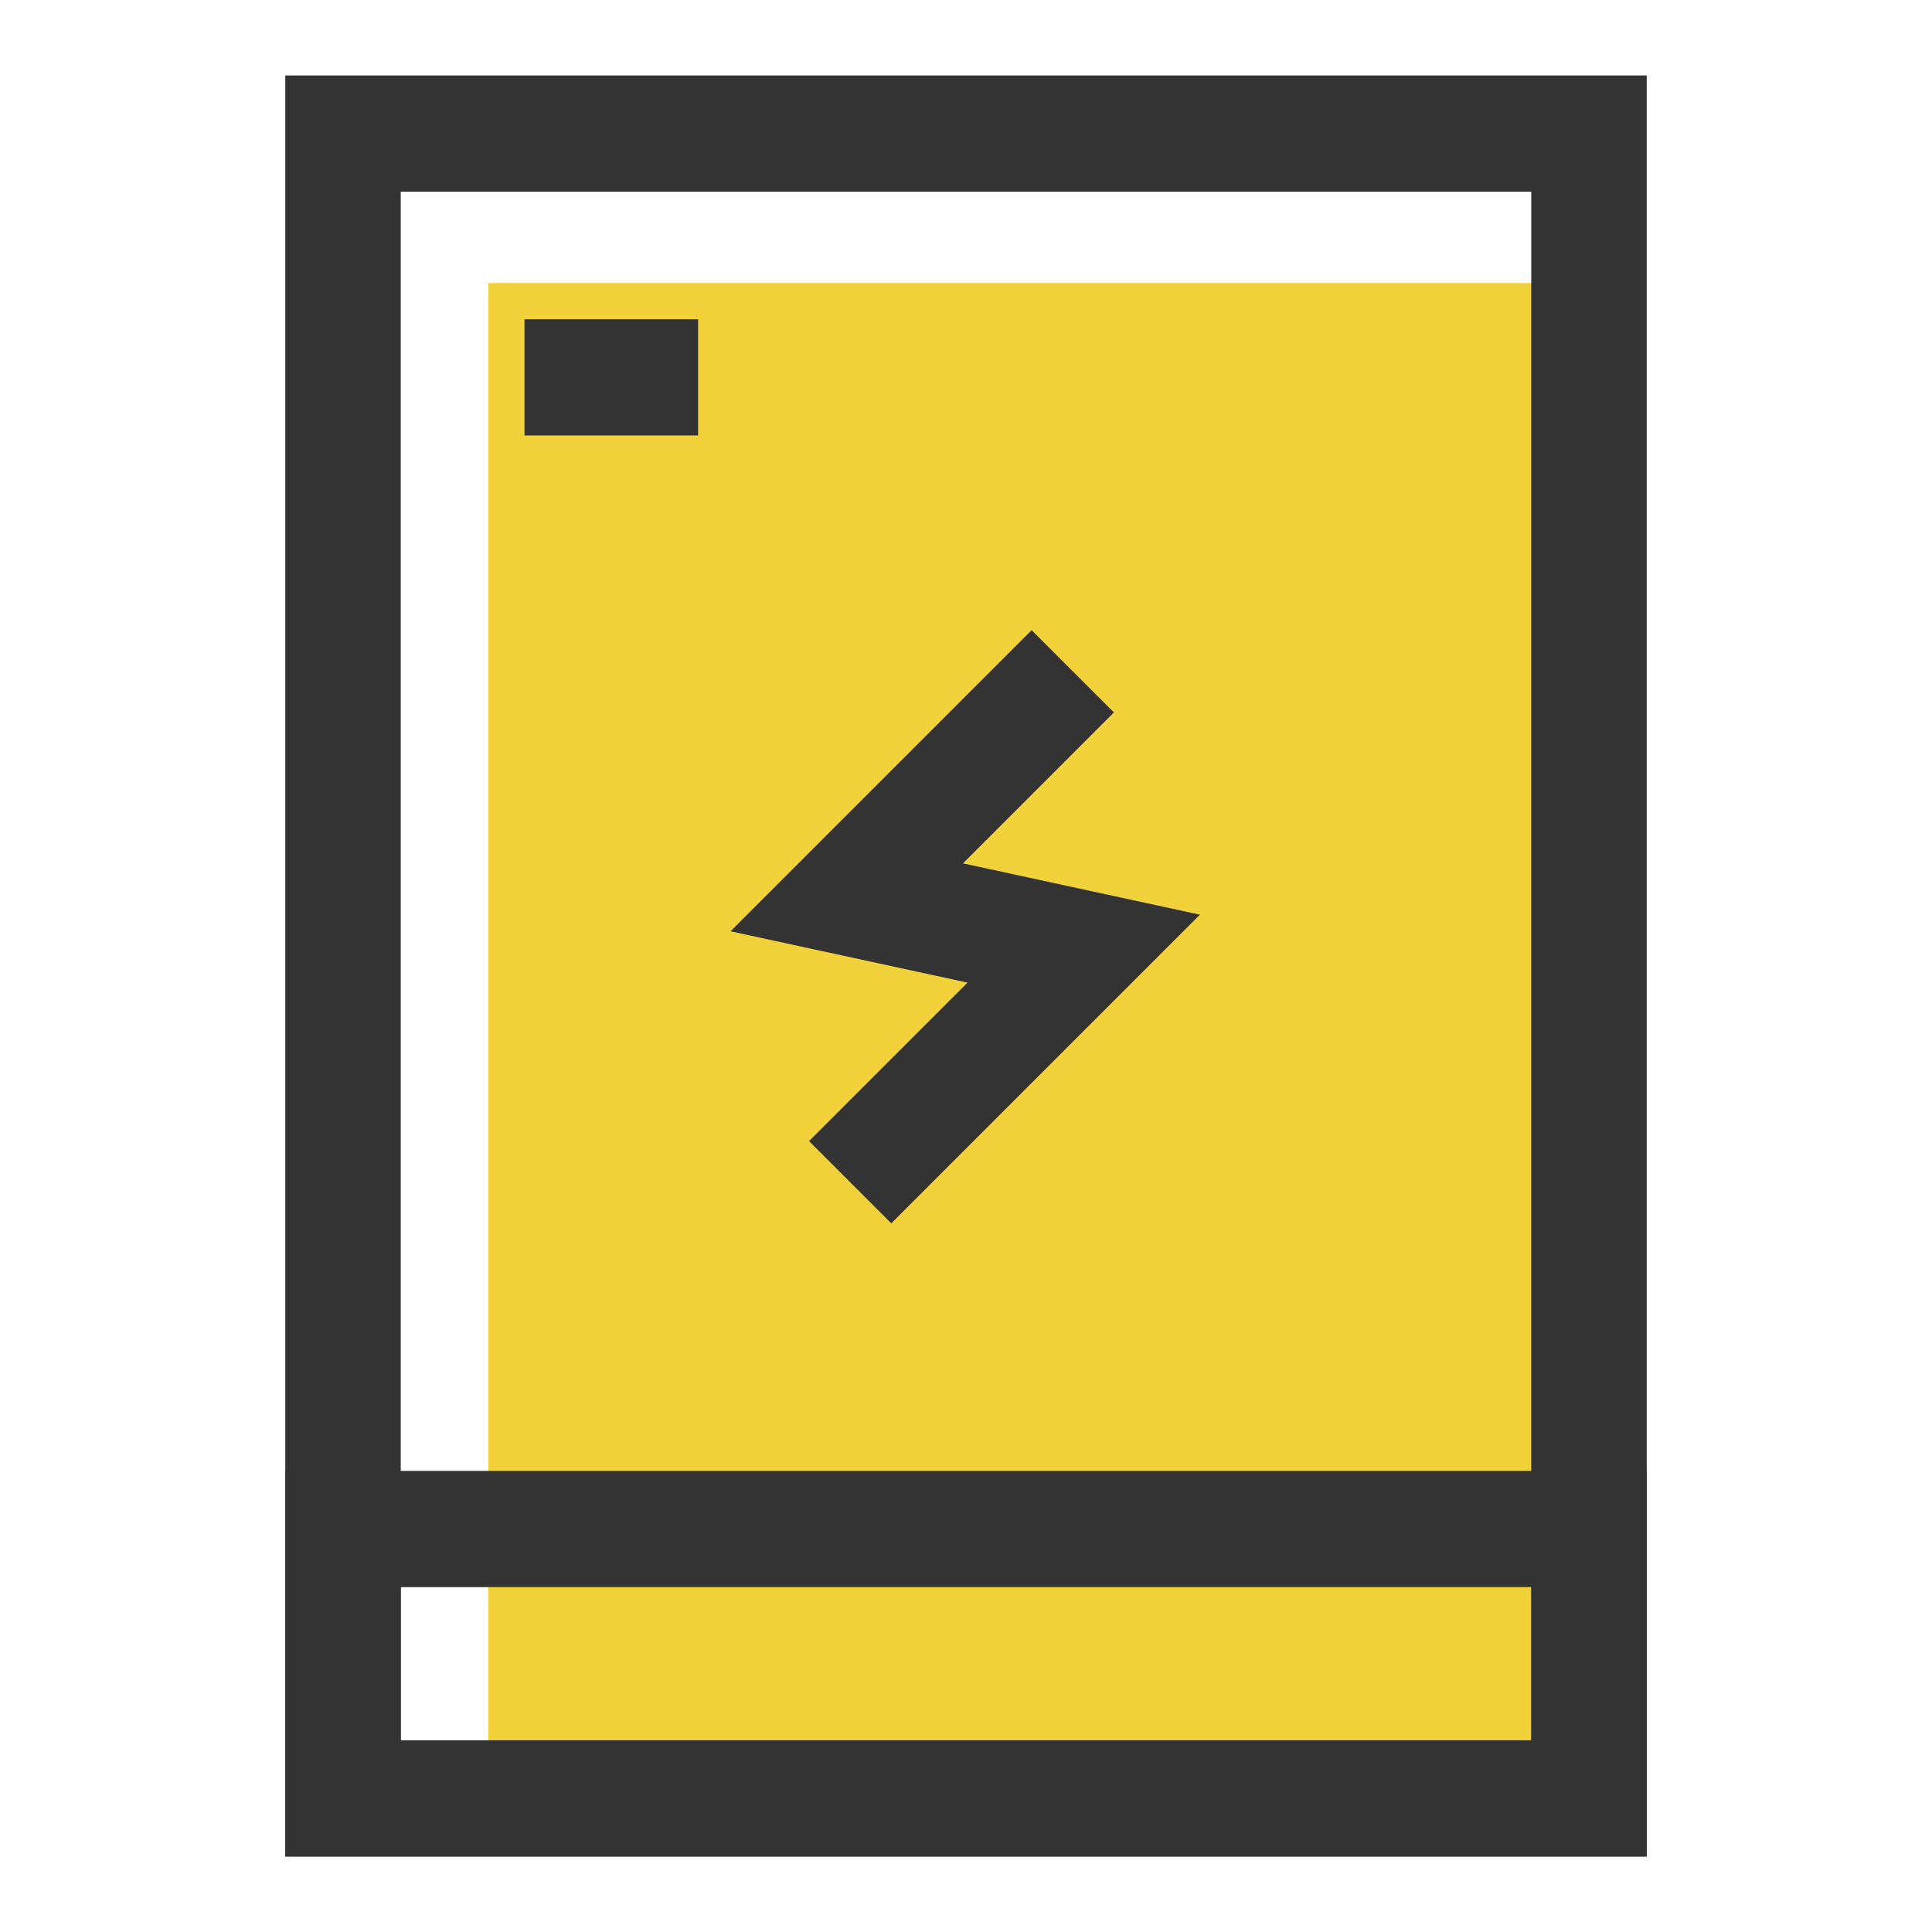
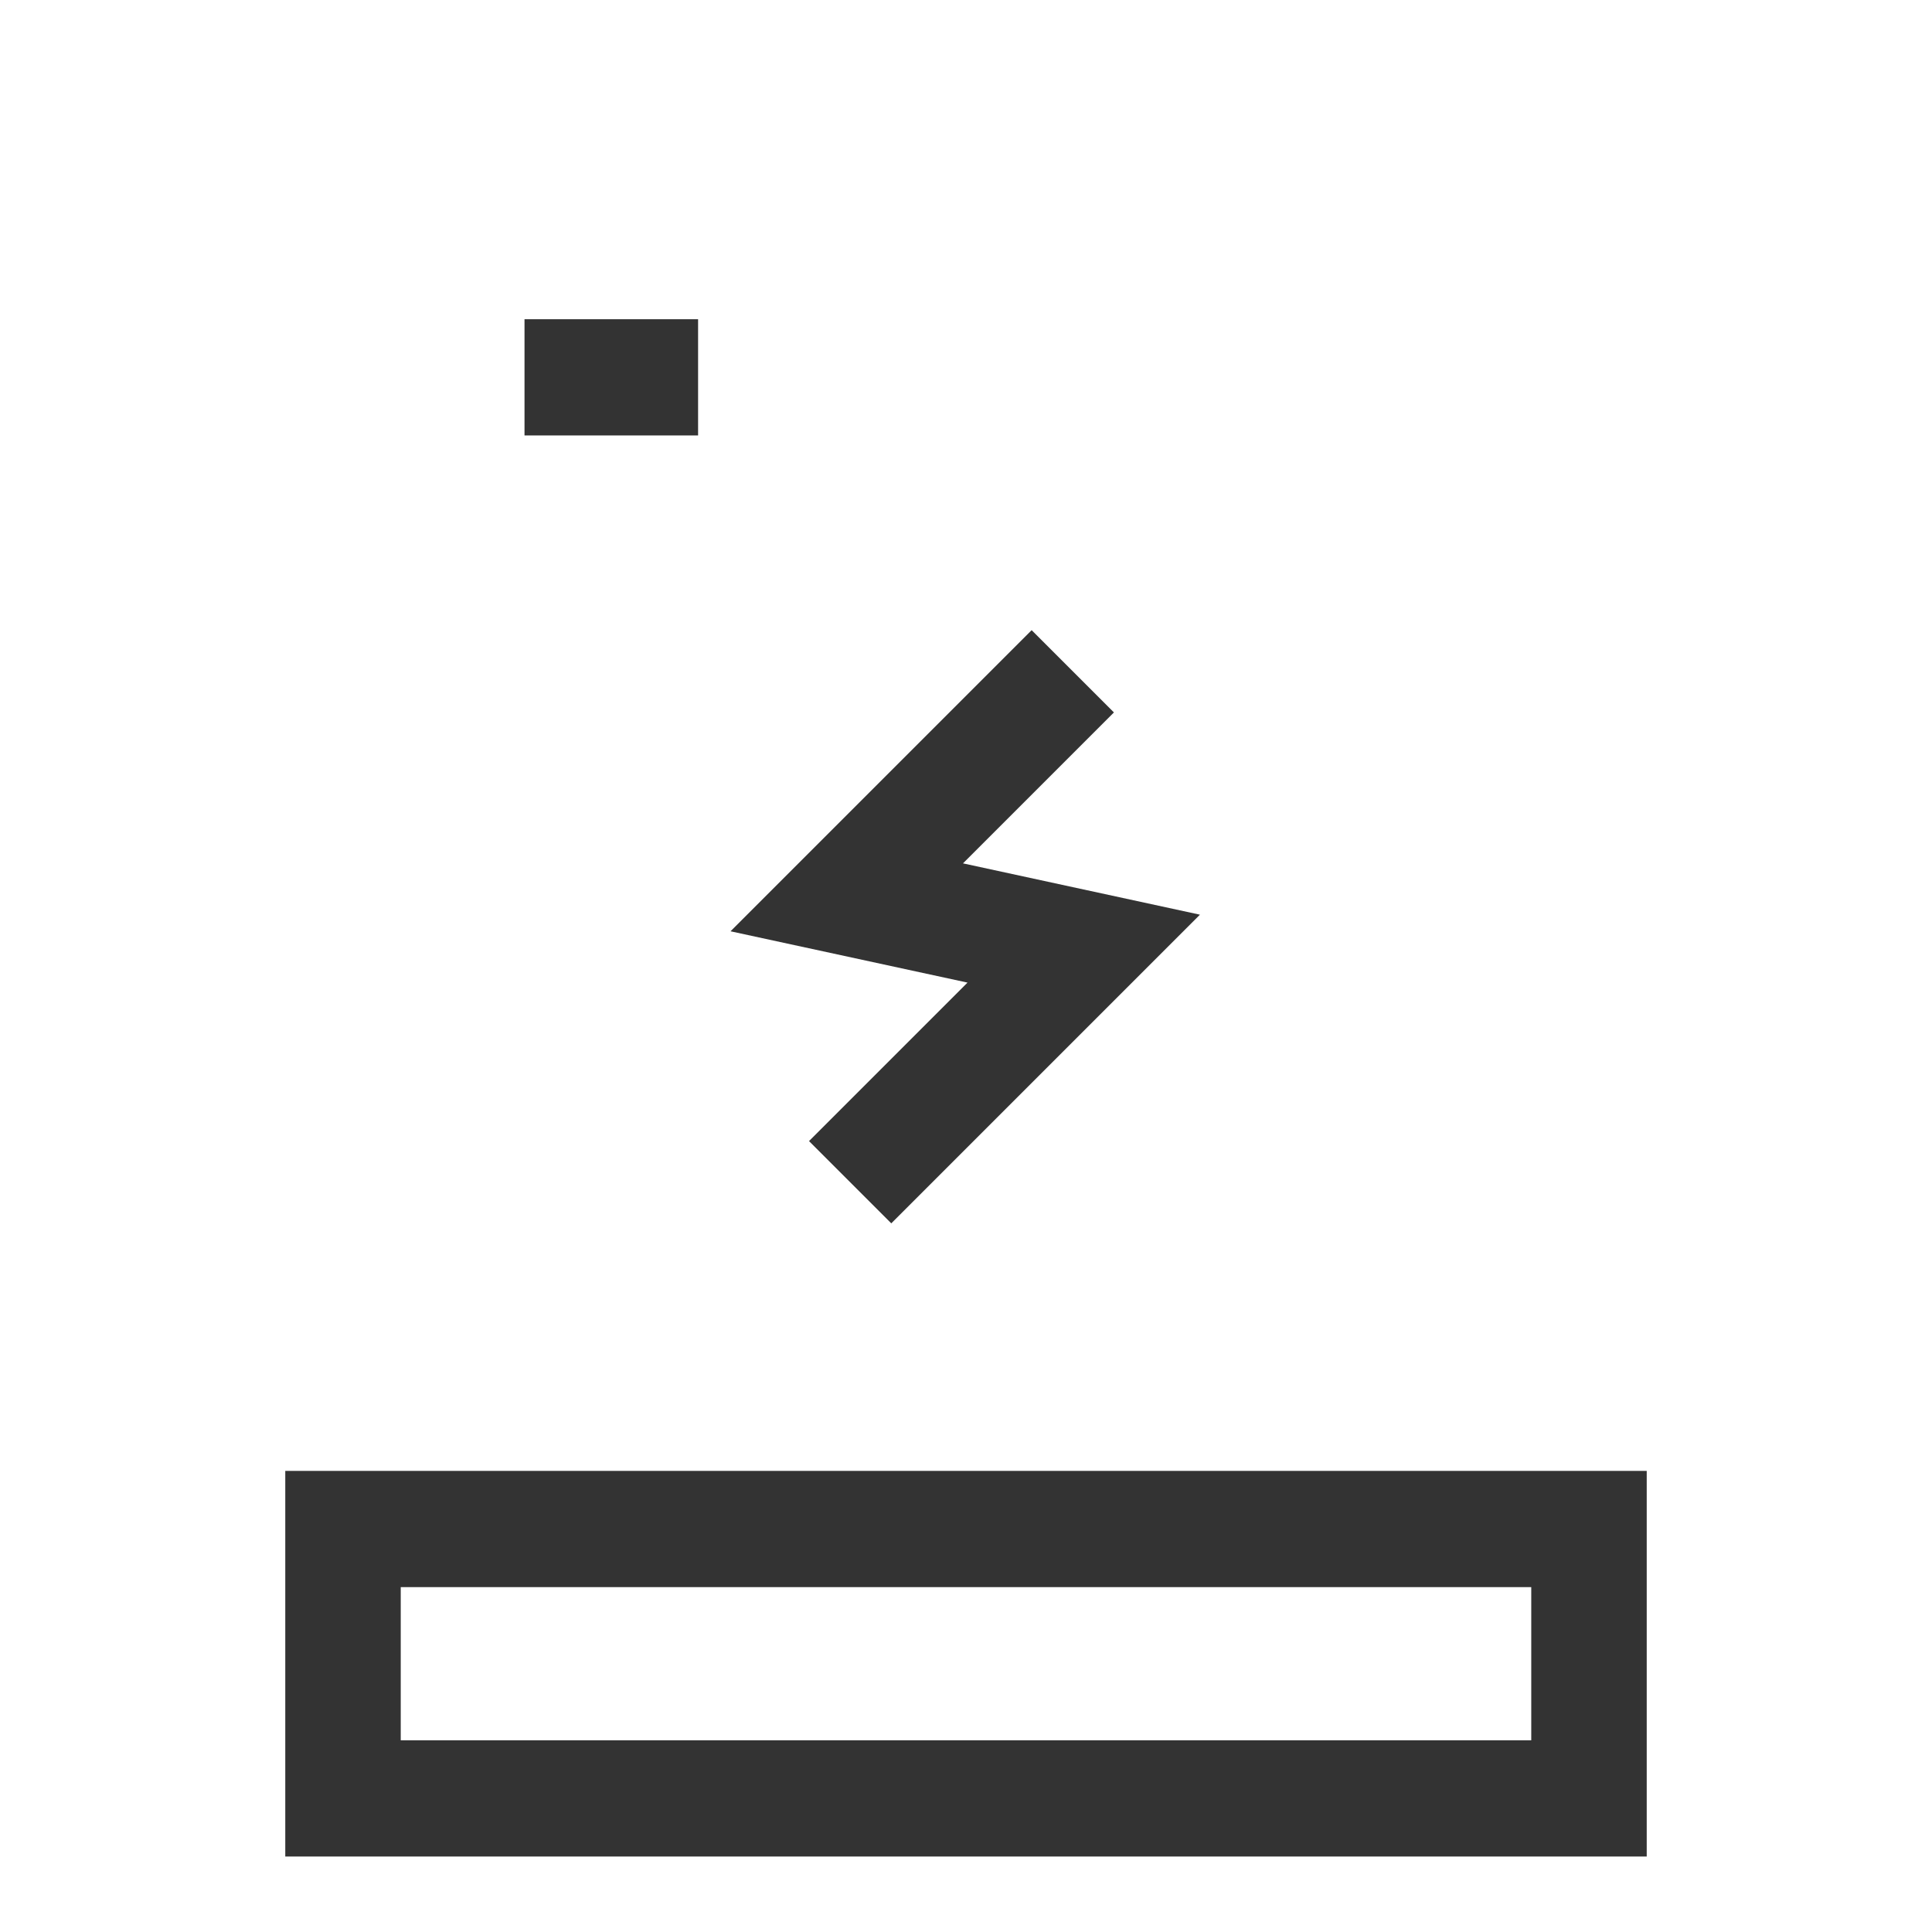
<svg xmlns="http://www.w3.org/2000/svg" version="1.1" x="0px" y="0px" viewBox="0 0 256 256" enable-background="new 0 0 256 256" xml:space="preserve">
  <g>
-     <path fill="#f1d23b" d="M64.7,37.5H215v205.4H64.7V37.5z" />
-     <path fill="#333333" d="M202.9,25.4v205.3H53.1V25.4H202.9 M218.2,10H37.8v236h180.4V10z" />
    <path fill="#333333" d="M202.9,210.3v20.3H53.1v-20.3H202.9 M218.2,194.9H37.8V246h180.4V194.9z M118.1,162.1l-10.9-10.9l21-21 l-31.4-6.8l39.9-39.9l10.9,10.9l-20,20l31.4,6.8L118.1,162.1z M69.5,42.3h23v15.4h-23V42.3z" />
  </g>
</svg>